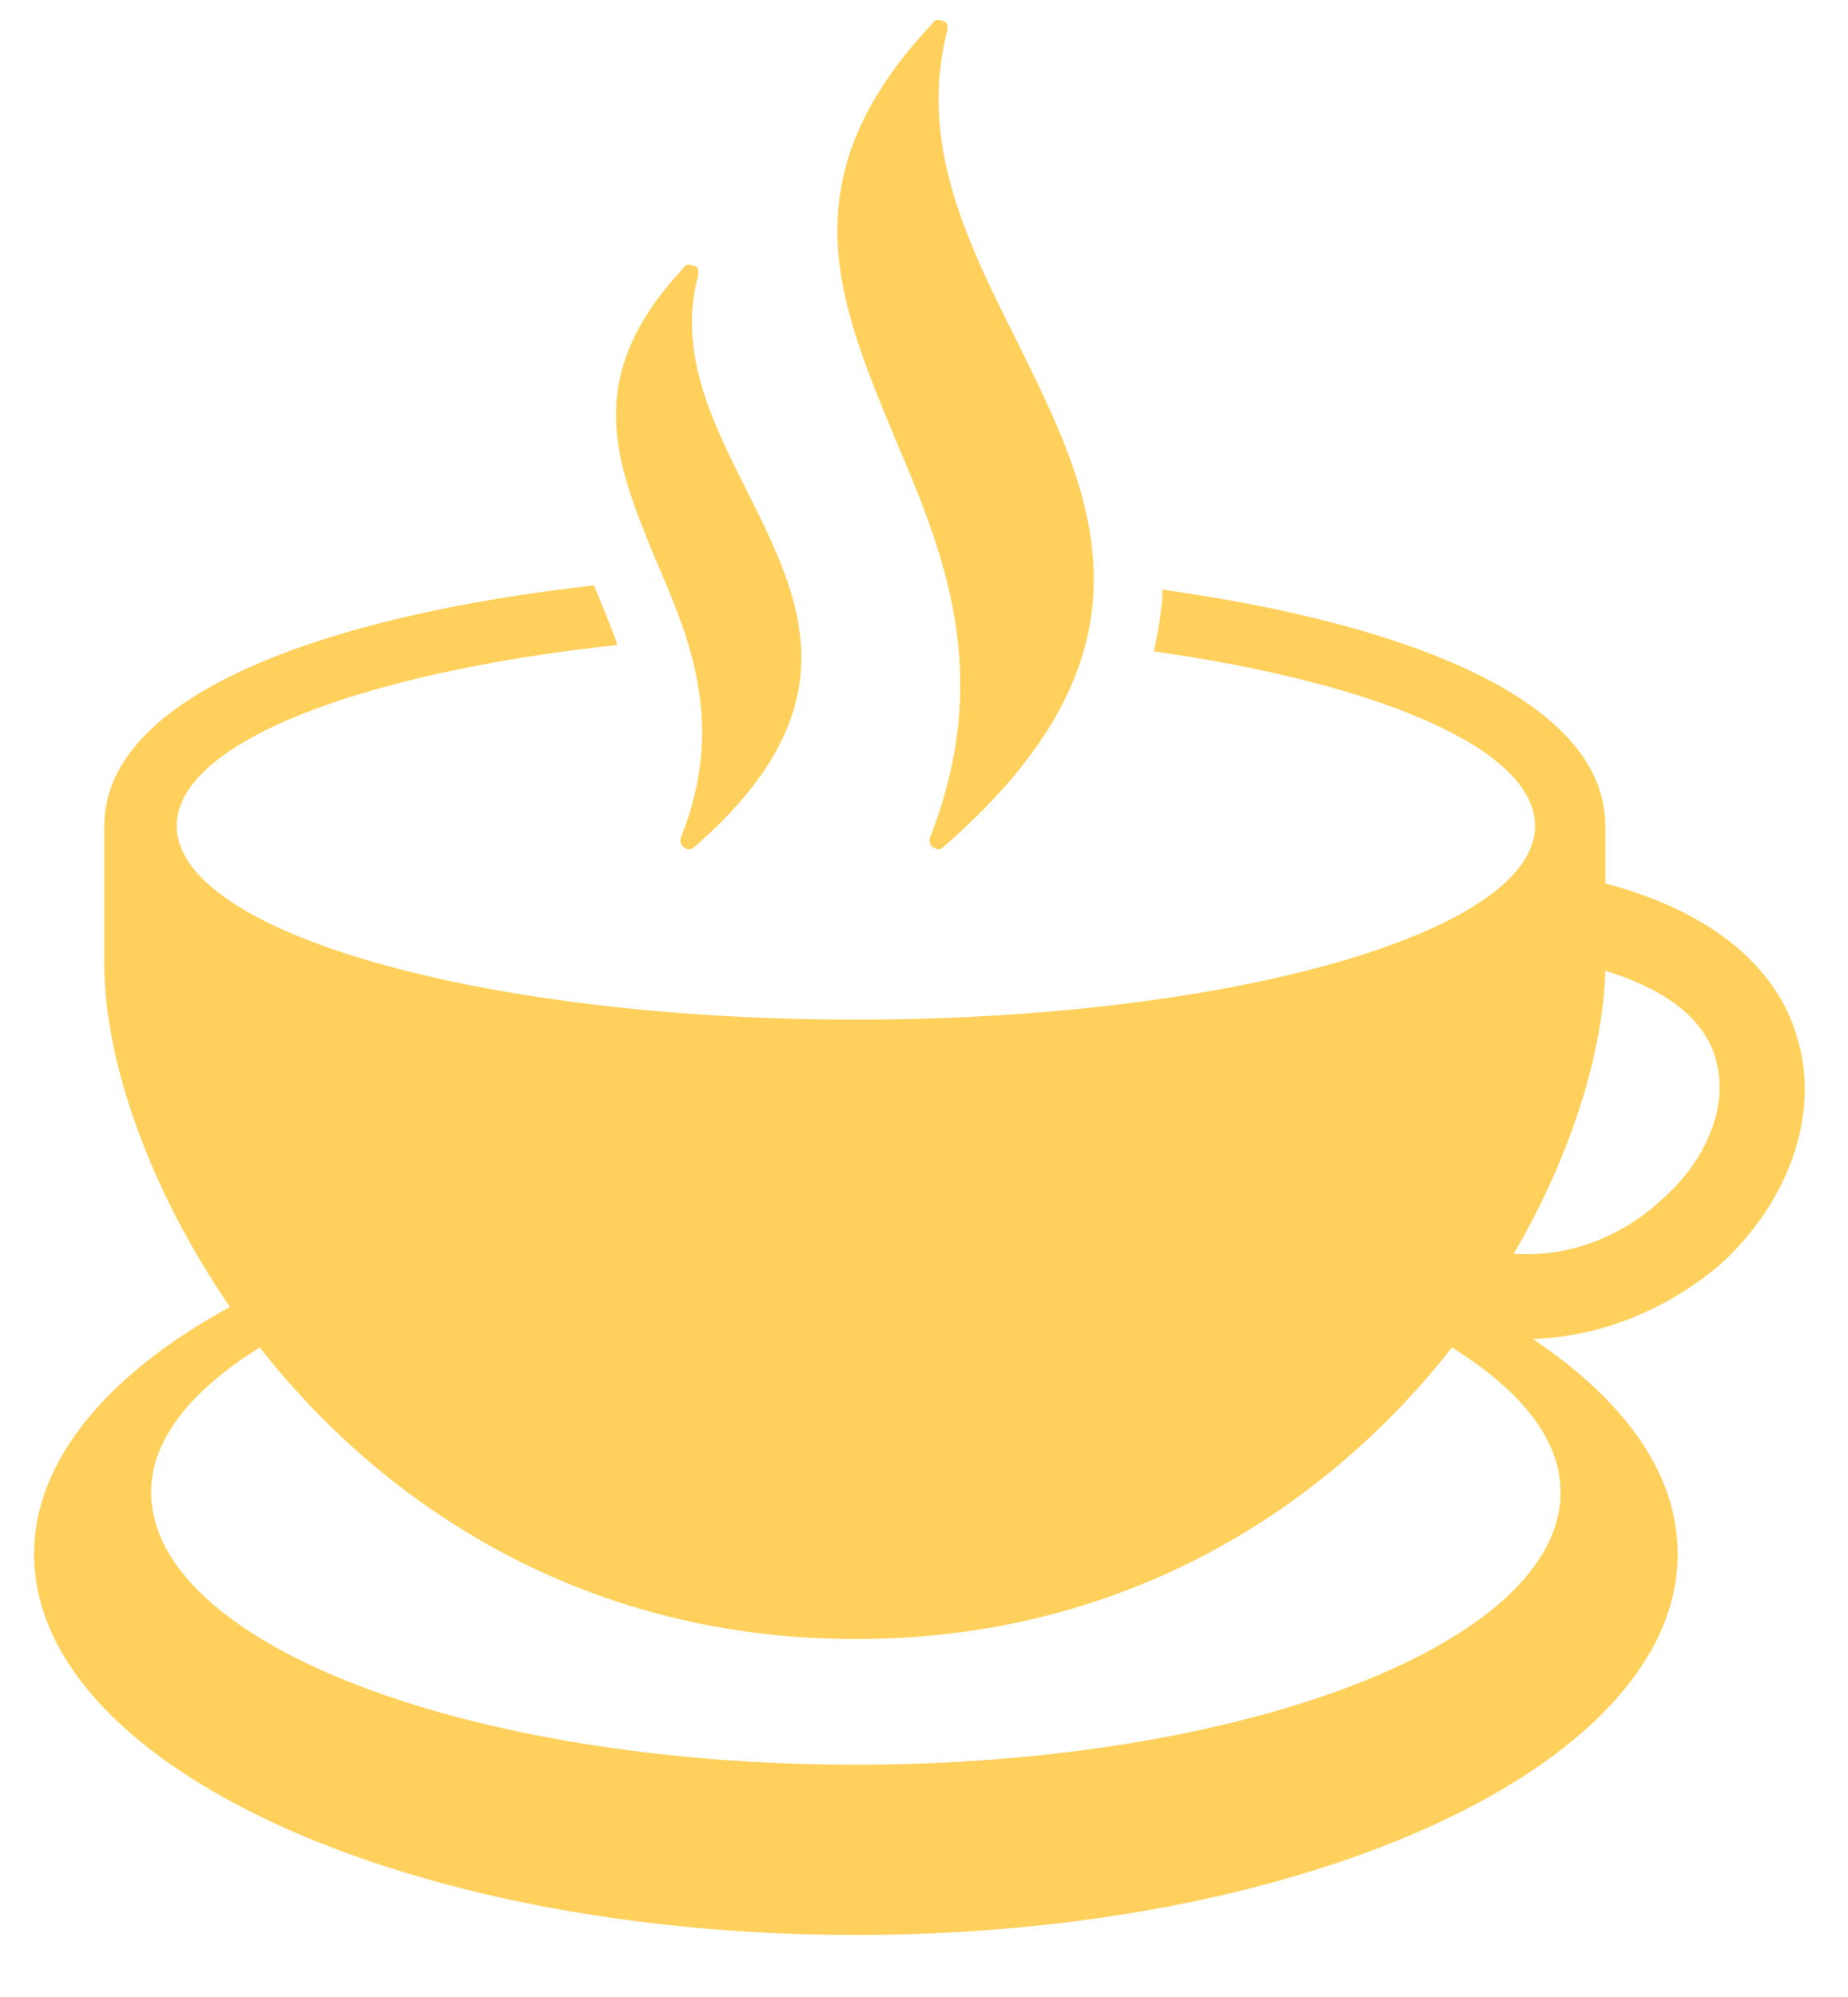
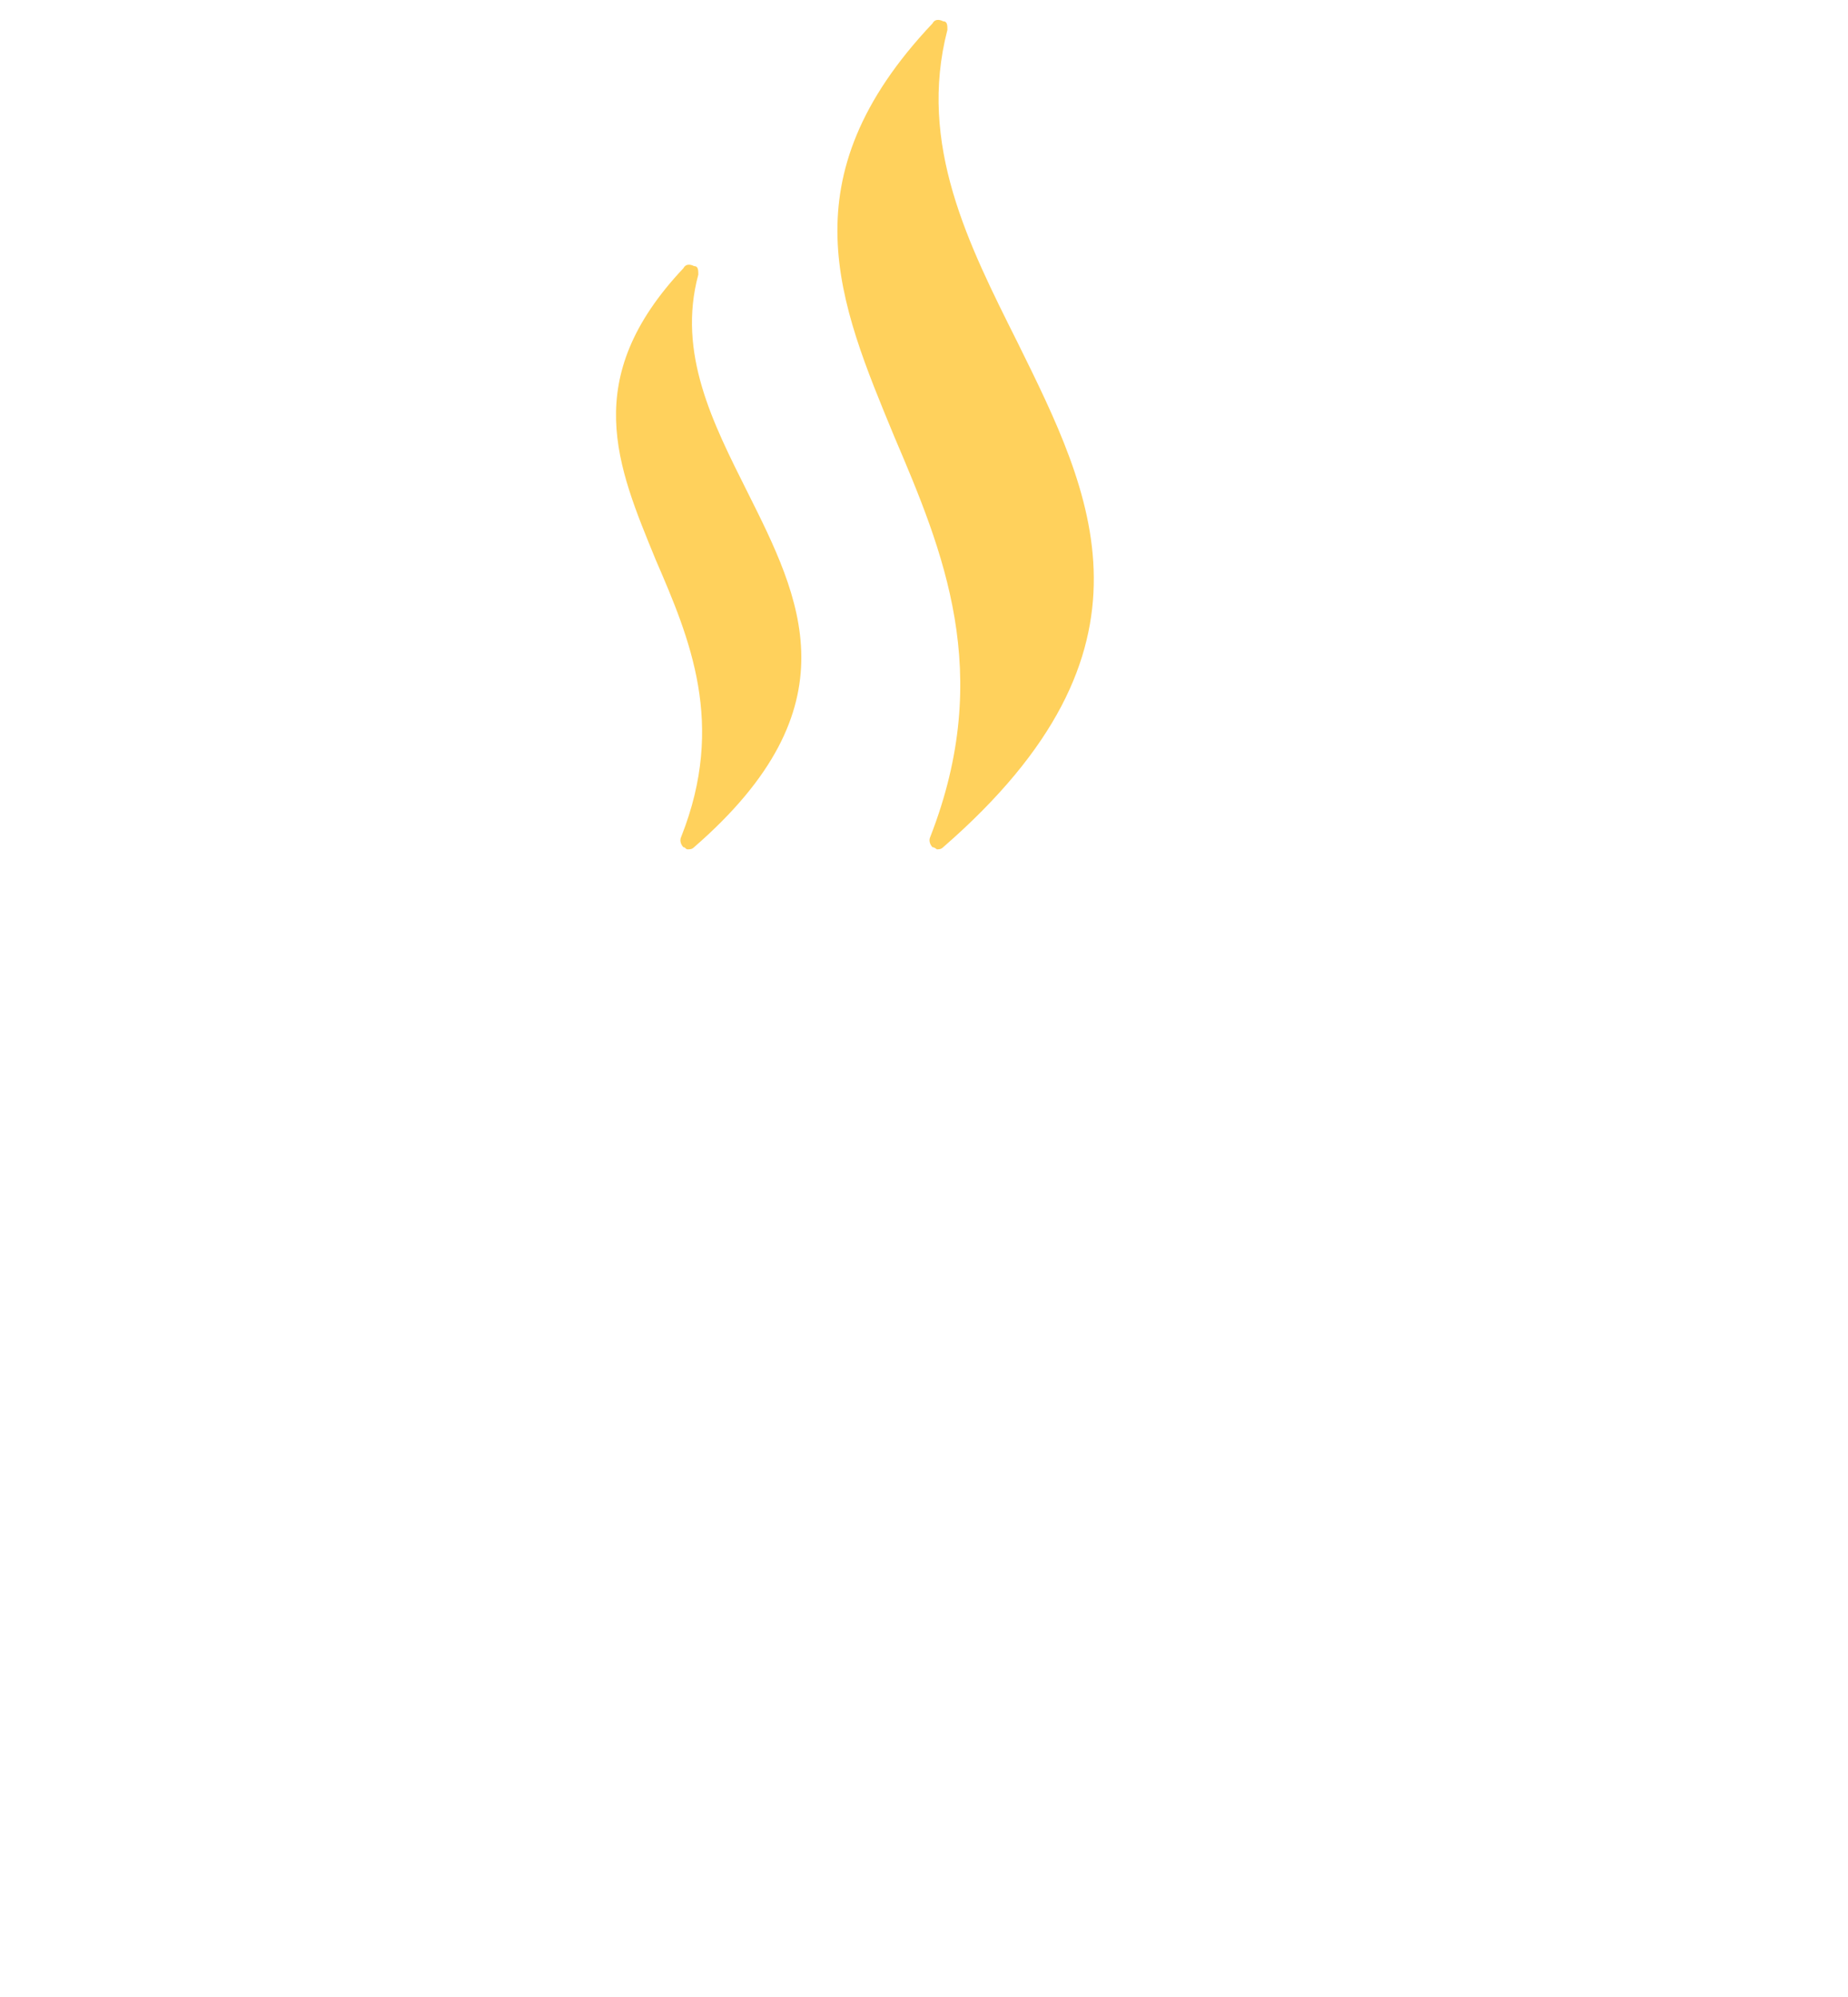
<svg xmlns="http://www.w3.org/2000/svg" version="1.1" id="Layer_1" x="0px" y="0px" viewBox="-263 348.3 86.8 93.8" style="enable-background:new -263 348.3 86.8 93.8;" xml:space="preserve">
  <style type="text/css">
	.st0{fill:#FFD15C;}
</style>
-   <path class="st0" d="M-178.6,397c-0.6-2.1-2.6-5.5-9-7.2v-2.7c0-5.9-9.3-9.5-20.8-11.1c0,0.9-0.2,1.9-0.4,2.9  c10.6,1.5,17.9,4.6,17.9,8.2c0,5-14.3,9.1-31.9,9.1s-31.9-4.1-31.9-9.1c0-3.9,8.6-7.2,20.7-8.5c-0.3-0.9-0.7-1.8-1.1-2.8  c-12.5,1.4-23,5.1-23,11.3v6.5c0,4.4,2,10.4,5.9,16.1c-5.7,3.1-9.2,7.2-9.2,11.6c0,9.9,17.3,17.9,38.6,17.9s38.6-8,38.6-17.9  c0-3.8-2.5-7.2-6.8-10.1c3.1-0.1,6.2-1.3,8.8-3.5C-178.9,404.7-177.5,400.5-178.6,397z M-222.8,431.2c-18.3,0-33.1-5.7-33.1-12.8  c0-2.5,1.9-4.8,5.1-6.8c5.8,7.4,15.2,13.7,28,13.7s22.2-6.3,28-13.7c3.2,2,5.1,4.3,5.1,6.8C-189.7,425.5-204.6,431.2-222.8,431.2z   M-185,404.7c-1.6,1.5-4.1,2.7-6.9,2.5c2.8-4.8,4.2-9.6,4.3-13.3c2.9,0.9,4.7,2.3,5.2,4.2C-181.8,400.2-182.8,402.8-185,404.7z" />
  <path class="st0" d="M-219.3,387.6c-0.1,0.2,0,0.4,0.1,0.5c0.1,0,0.2,0.1,0.2,0.1c0.1,0,0.2,0,0.3-0.1c10.7-9.3,7-16.6,3.5-23.7  c-2.3-4.6-4.7-9.3-3.3-14.7c0-0.2,0-0.4-0.2-0.4c-0.2-0.1-0.4-0.1-0.5,0.1c-6.9,7.3-4.4,13.1-1.8,19.4  C-218.7,374.2-216.3,379.9-219.3,387.6z" />
  <path class="st0" d="M-231,387.6c-0.1,0.2,0,0.4,0.1,0.5c0.1,0,0.1,0.1,0.2,0.1c0.1,0,0.2,0,0.3-0.1c7.6-6.6,5-11.7,2.5-16.7  c-1.6-3.2-3.3-6.5-2.3-10.2c0-0.2,0-0.4-0.2-0.4c-0.2-0.1-0.4-0.1-0.5,0.1c-4.9,5.2-3.1,9.3-1.3,13.7  C-230.6,378.3-228.9,382.3-231,387.6z" />
</svg>